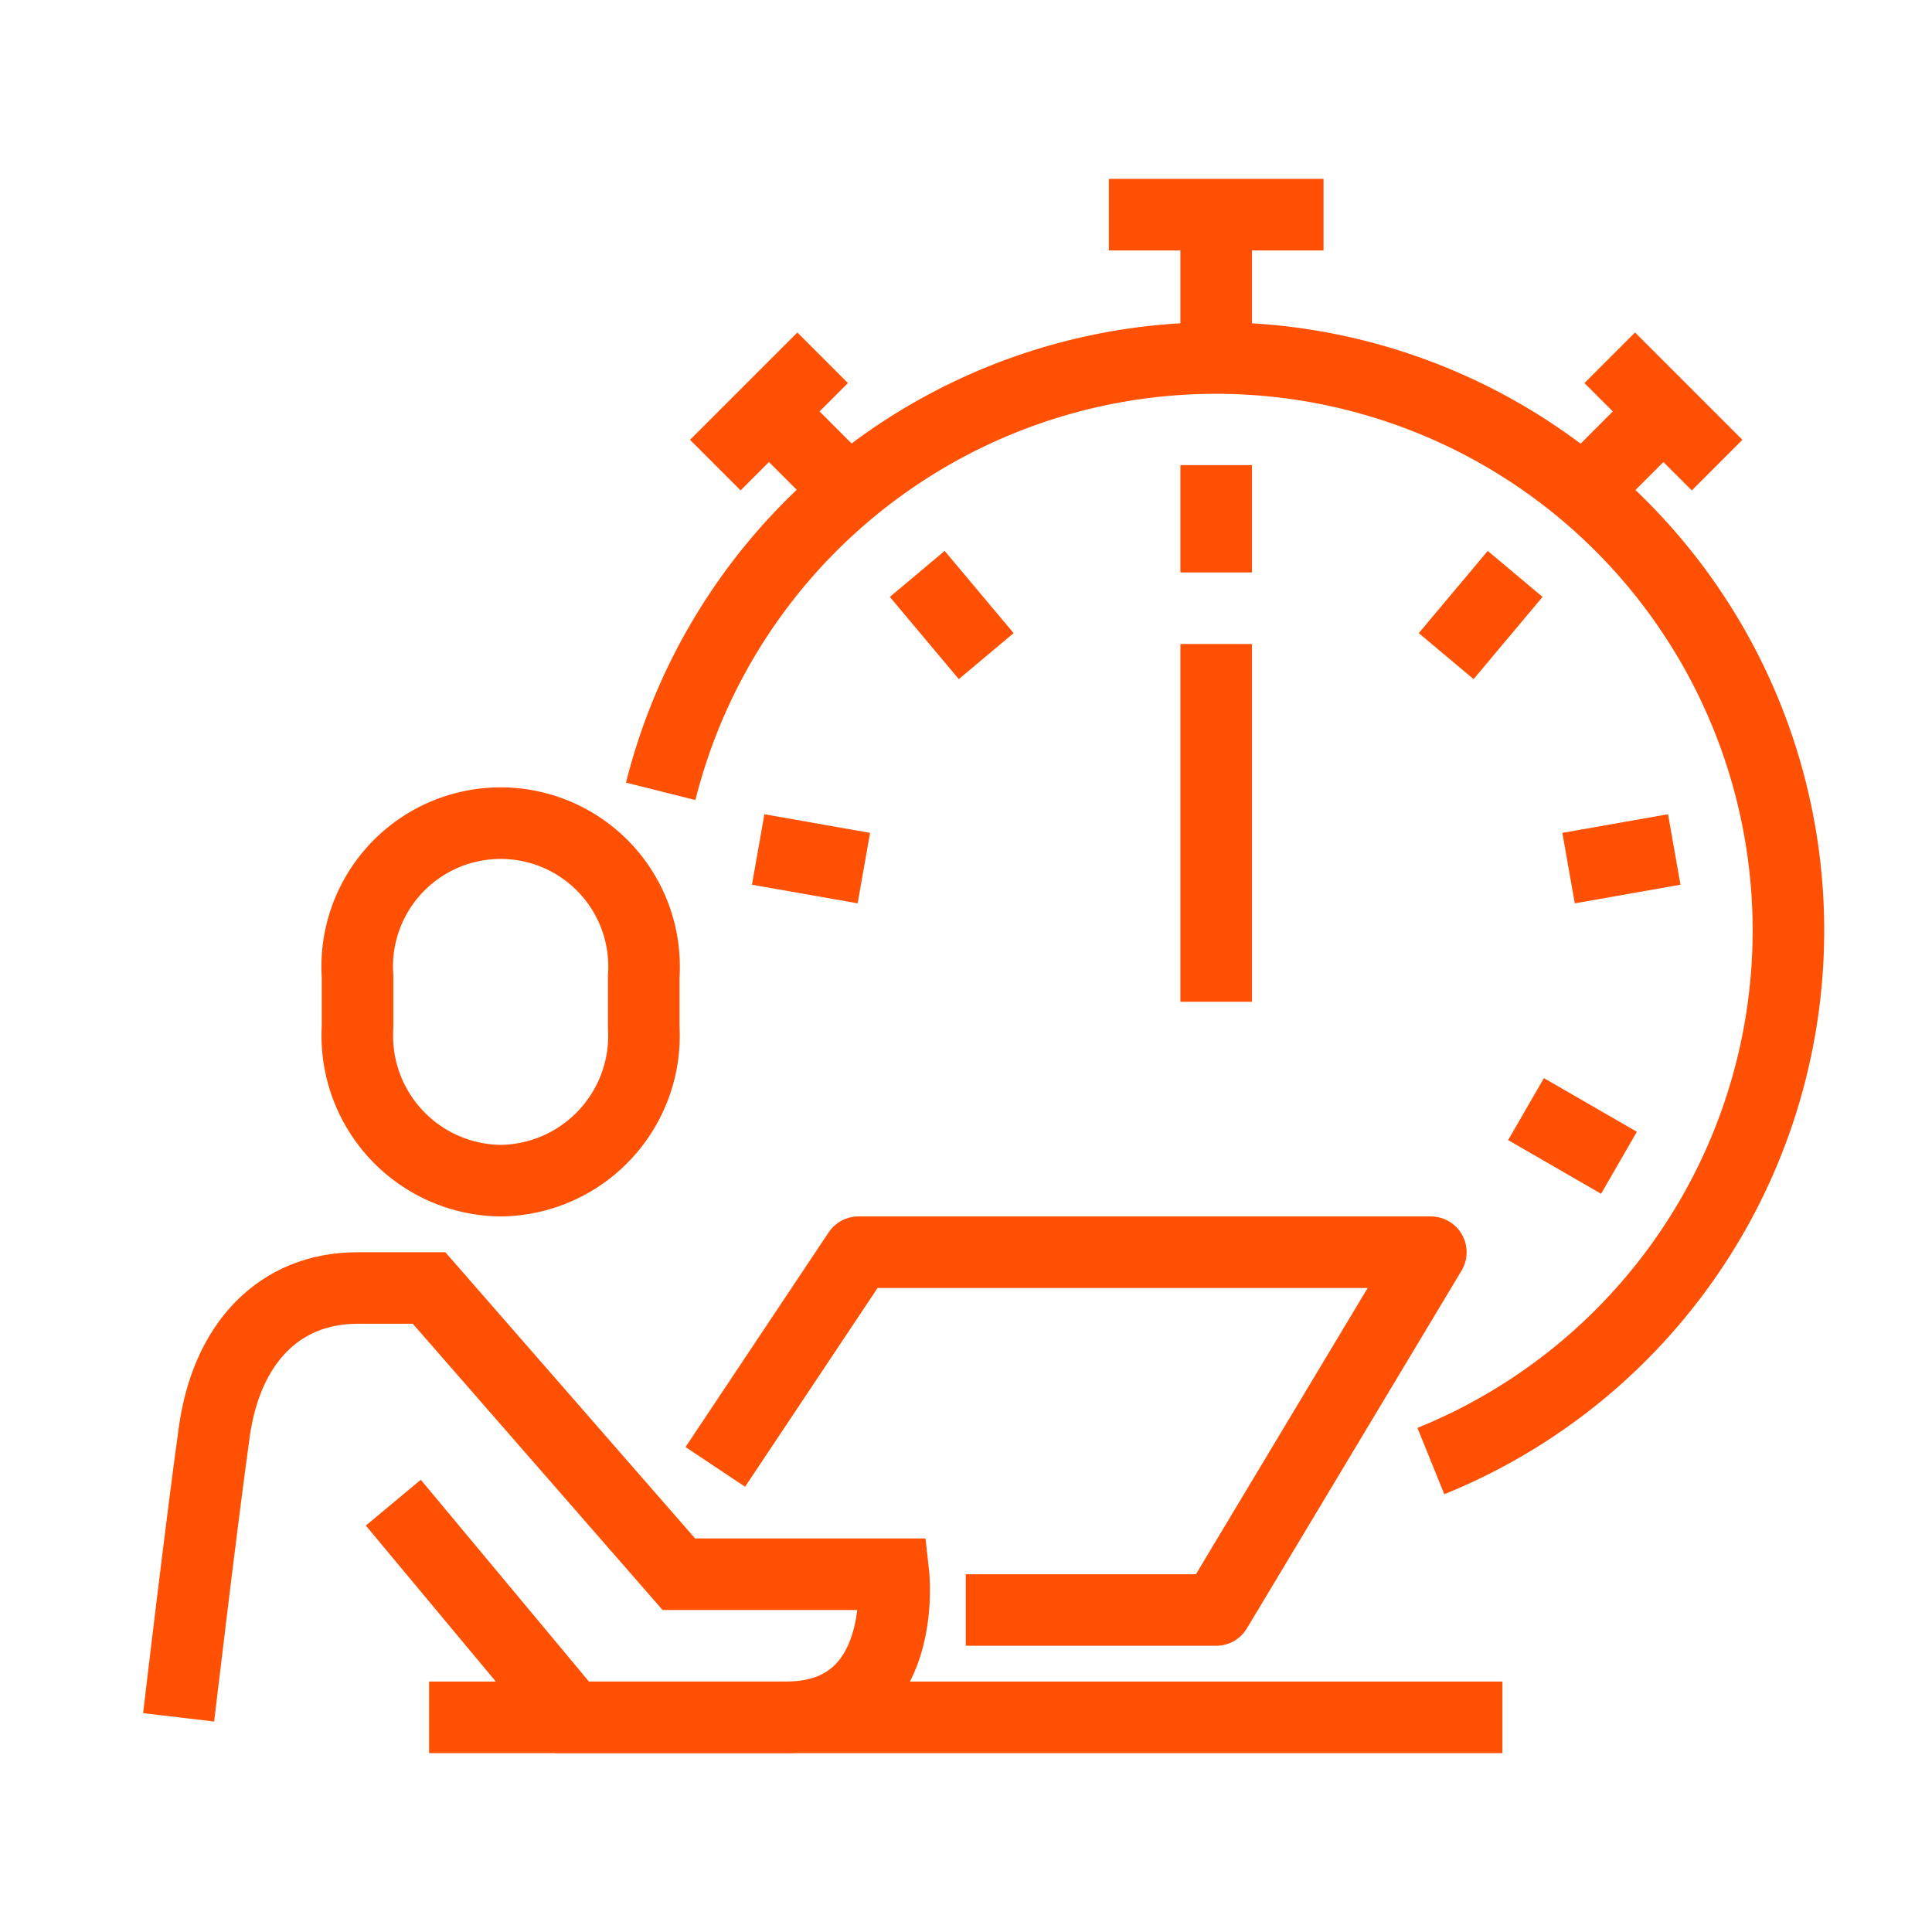
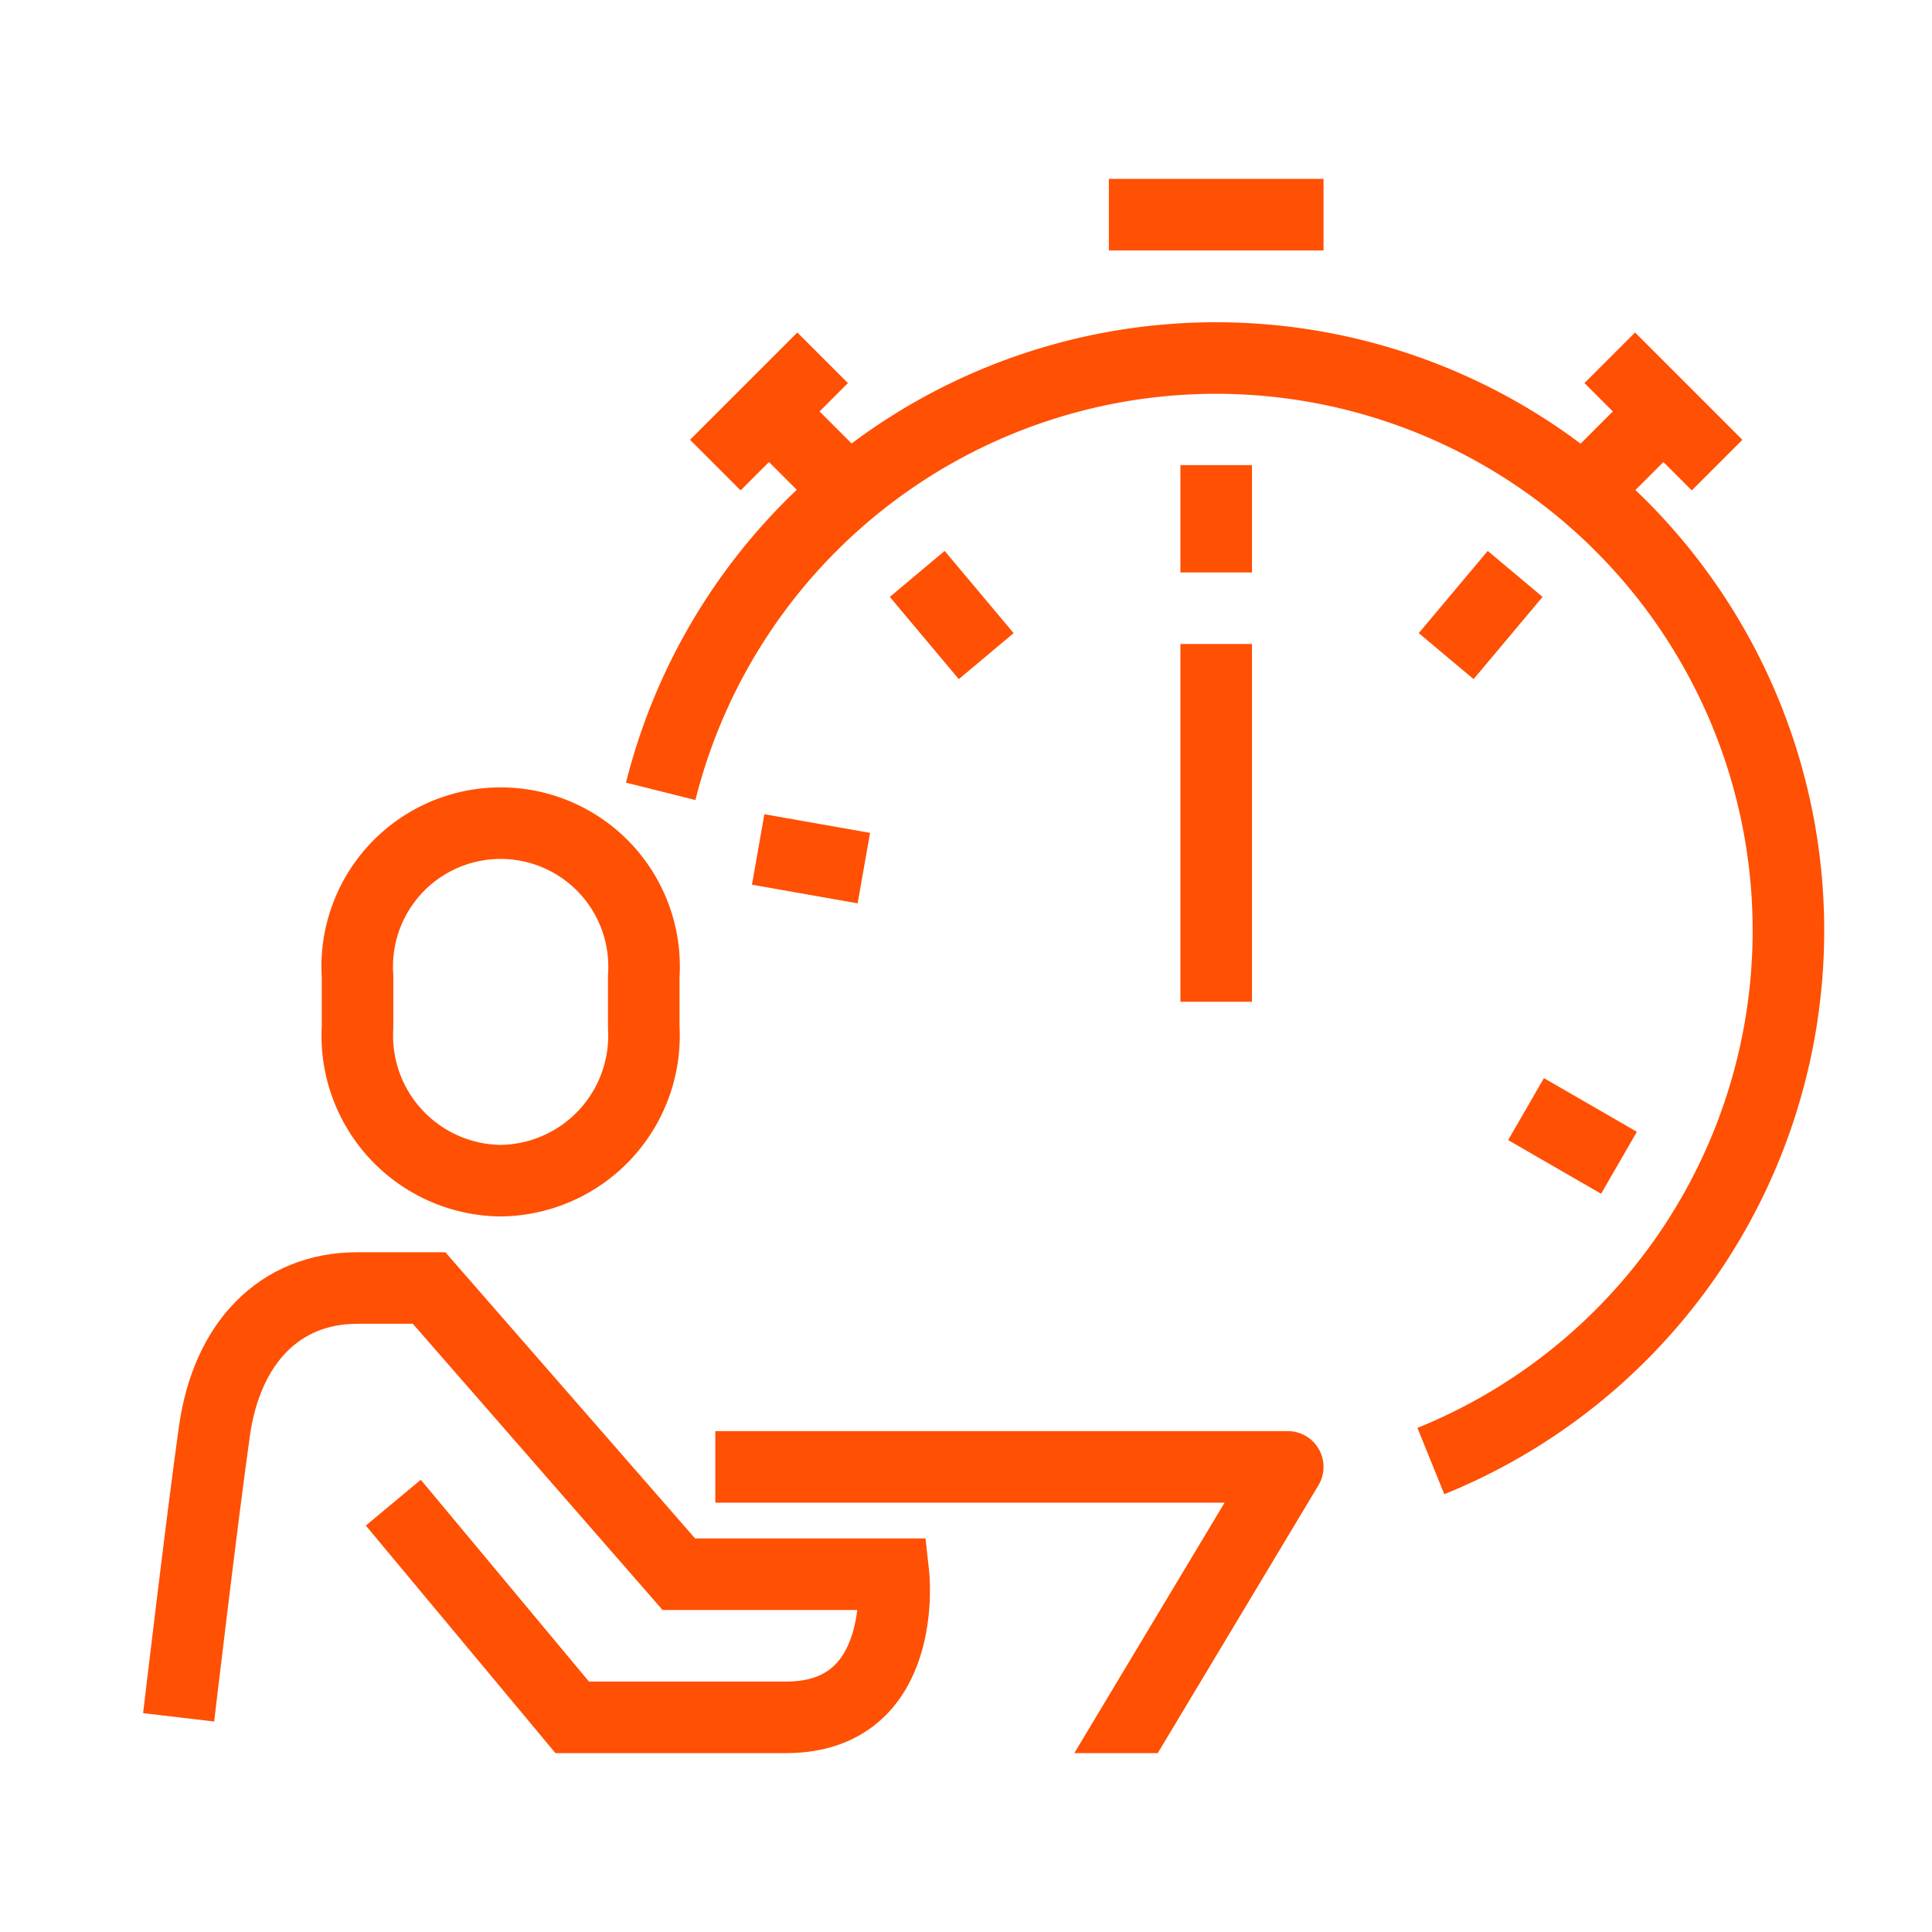
<svg xmlns="http://www.w3.org/2000/svg" width="54" height="54" viewBox="0 0 54 54">
  <defs>
    <clipPath id="clip-path">
      <rect id="Rectangle_27952" data-name="Rectangle 27952" width="46.993" height="44" fill="none" stroke="#ff5004" stroke-width="2" />
    </clipPath>
    <clipPath id="clip-response_time">
      <rect width="54" height="54" />
    </clipPath>
  </defs>
  <g id="response_time" data-name="response time" clip-path="url(#clip-response_time)">
    <g id="Group_15265" data-name="Group 15265" transform="translate(4 5)">
      <g id="Group_15260" data-name="Group 15260">
        <g id="Group_15259" data-name="Group 15259" clip-path="url(#clip-path)">
          <line id="Line_252" data-name="Line 252" x2="6" transform="translate(26.993 1)" fill="none" stroke="#ff5004" stroke-miterlimit="10" stroke-width="2" />
-           <line id="Line_253" data-name="Line 253" y2="4" transform="translate(29.993 1)" fill="none" stroke="#ff5004" stroke-miterlimit="10" stroke-width="2" />
        </g>
      </g>
      <line id="Line_254" data-name="Line 254" x1="2" y1="2" transform="translate(17.993 7)" fill="none" stroke="#ff5004" stroke-miterlimit="10" stroke-width="2" />
      <line id="Line_255" data-name="Line 255" y1="3" x2="3" transform="translate(15.993 5)" fill="none" stroke="#ff5004" stroke-miterlimit="10" stroke-width="2" />
      <line id="Line_256" data-name="Line 256" y1="2" x2="2" transform="translate(39.993 7)" fill="none" stroke="#ff5004" stroke-miterlimit="10" stroke-width="2" />
      <g id="Group_15262" data-name="Group 15262">
        <g id="Group_15261" data-name="Group 15261" clip-path="url(#clip-path)">
          <line id="Line_257" data-name="Line 257" x1="3" y1="3" transform="translate(40.993 5)" fill="none" stroke="#ff5004" stroke-miterlimit="10" stroke-width="2" />
        </g>
      </g>
      <line id="Line_258" data-name="Line 258" y1="10" transform="translate(29.993 13)" fill="none" stroke="#ff5004" stroke-miterlimit="10" stroke-width="2" />
      <g id="Group_15264" data-name="Group 15264">
        <g id="Group_15263" data-name="Group 15263" clip-path="url(#clip-path)">
          <path id="Path_54644" data-name="Path 54644" d="M14.467,17.118A16,16,0,1,1,35.993,35.837" fill="none" stroke="#ff5004" stroke-miterlimit="10" stroke-width="2" />
          <path id="Path_54645" data-name="Path 54645" d="M9.993,28a4.053,4.053,0,0,1-4-4.285v-1.43a4.009,4.009,0,1,1,8,0v1.43A4.053,4.053,0,0,1,9.993,28Z" fill="none" stroke="#ff5004" stroke-miterlimit="10" stroke-width="2" />
          <path id="Path_54646" data-name="Path 54646" d="M.993,43s.656-5.562,1-8,1.8-4,4-4h2l6.981,8h6s.447,4-3,4H11.993l-5-6" fill="none" stroke="#ff5004" stroke-miterlimit="10" stroke-width="2" />
-           <path id="Path_54647" data-name="Path 54647" d="M15.993,36l4-6h16l-6,10h-7" fill="none" stroke="#ff5004" stroke-linejoin="round" stroke-width="2" />
-           <line id="Line_259" data-name="Line 259" x2="30" transform="translate(7.993 43)" fill="none" stroke="#ff5004" stroke-linejoin="round" stroke-width="2" />
+           <path id="Path_54647" data-name="Path 54647" d="M15.993,36h16l-6,10h-7" fill="none" stroke="#ff5004" stroke-linejoin="round" stroke-width="2" />
          <line id="Line_260" data-name="Line 260" y2="3" transform="translate(29.993 8)" fill="none" stroke="#ff5004" stroke-miterlimit="10" stroke-width="2" />
          <line id="Line_261" data-name="Line 261" x2="1.928" y2="2.298" transform="translate(21.637 11.041)" fill="none" stroke="#ff5004" stroke-miterlimit="10" stroke-width="2" />
          <line id="Line_262" data-name="Line 262" x2="2.954" y2="0.521" transform="translate(17.191 18.743)" fill="none" stroke="#ff5004" stroke-miterlimit="10" stroke-width="2" />
          <line id="Line_263" data-name="Line 263" x1="2.598" y1="1.5" transform="translate(38.653 26)" fill="none" stroke="#ff5004" stroke-miterlimit="10" stroke-width="2" />
-           <line id="Line_264" data-name="Line 264" x1="2.954" y2="0.521" transform="translate(39.842 18.743)" fill="none" stroke="#ff5004" stroke-miterlimit="10" stroke-width="2" />
          <line id="Line_265" data-name="Line 265" x1="1.928" y2="2.298" transform="translate(36.421 11.041)" fill="none" stroke="#ff5004" stroke-miterlimit="10" stroke-width="2" />
        </g>
      </g>
    </g>
  </g>
</svg>